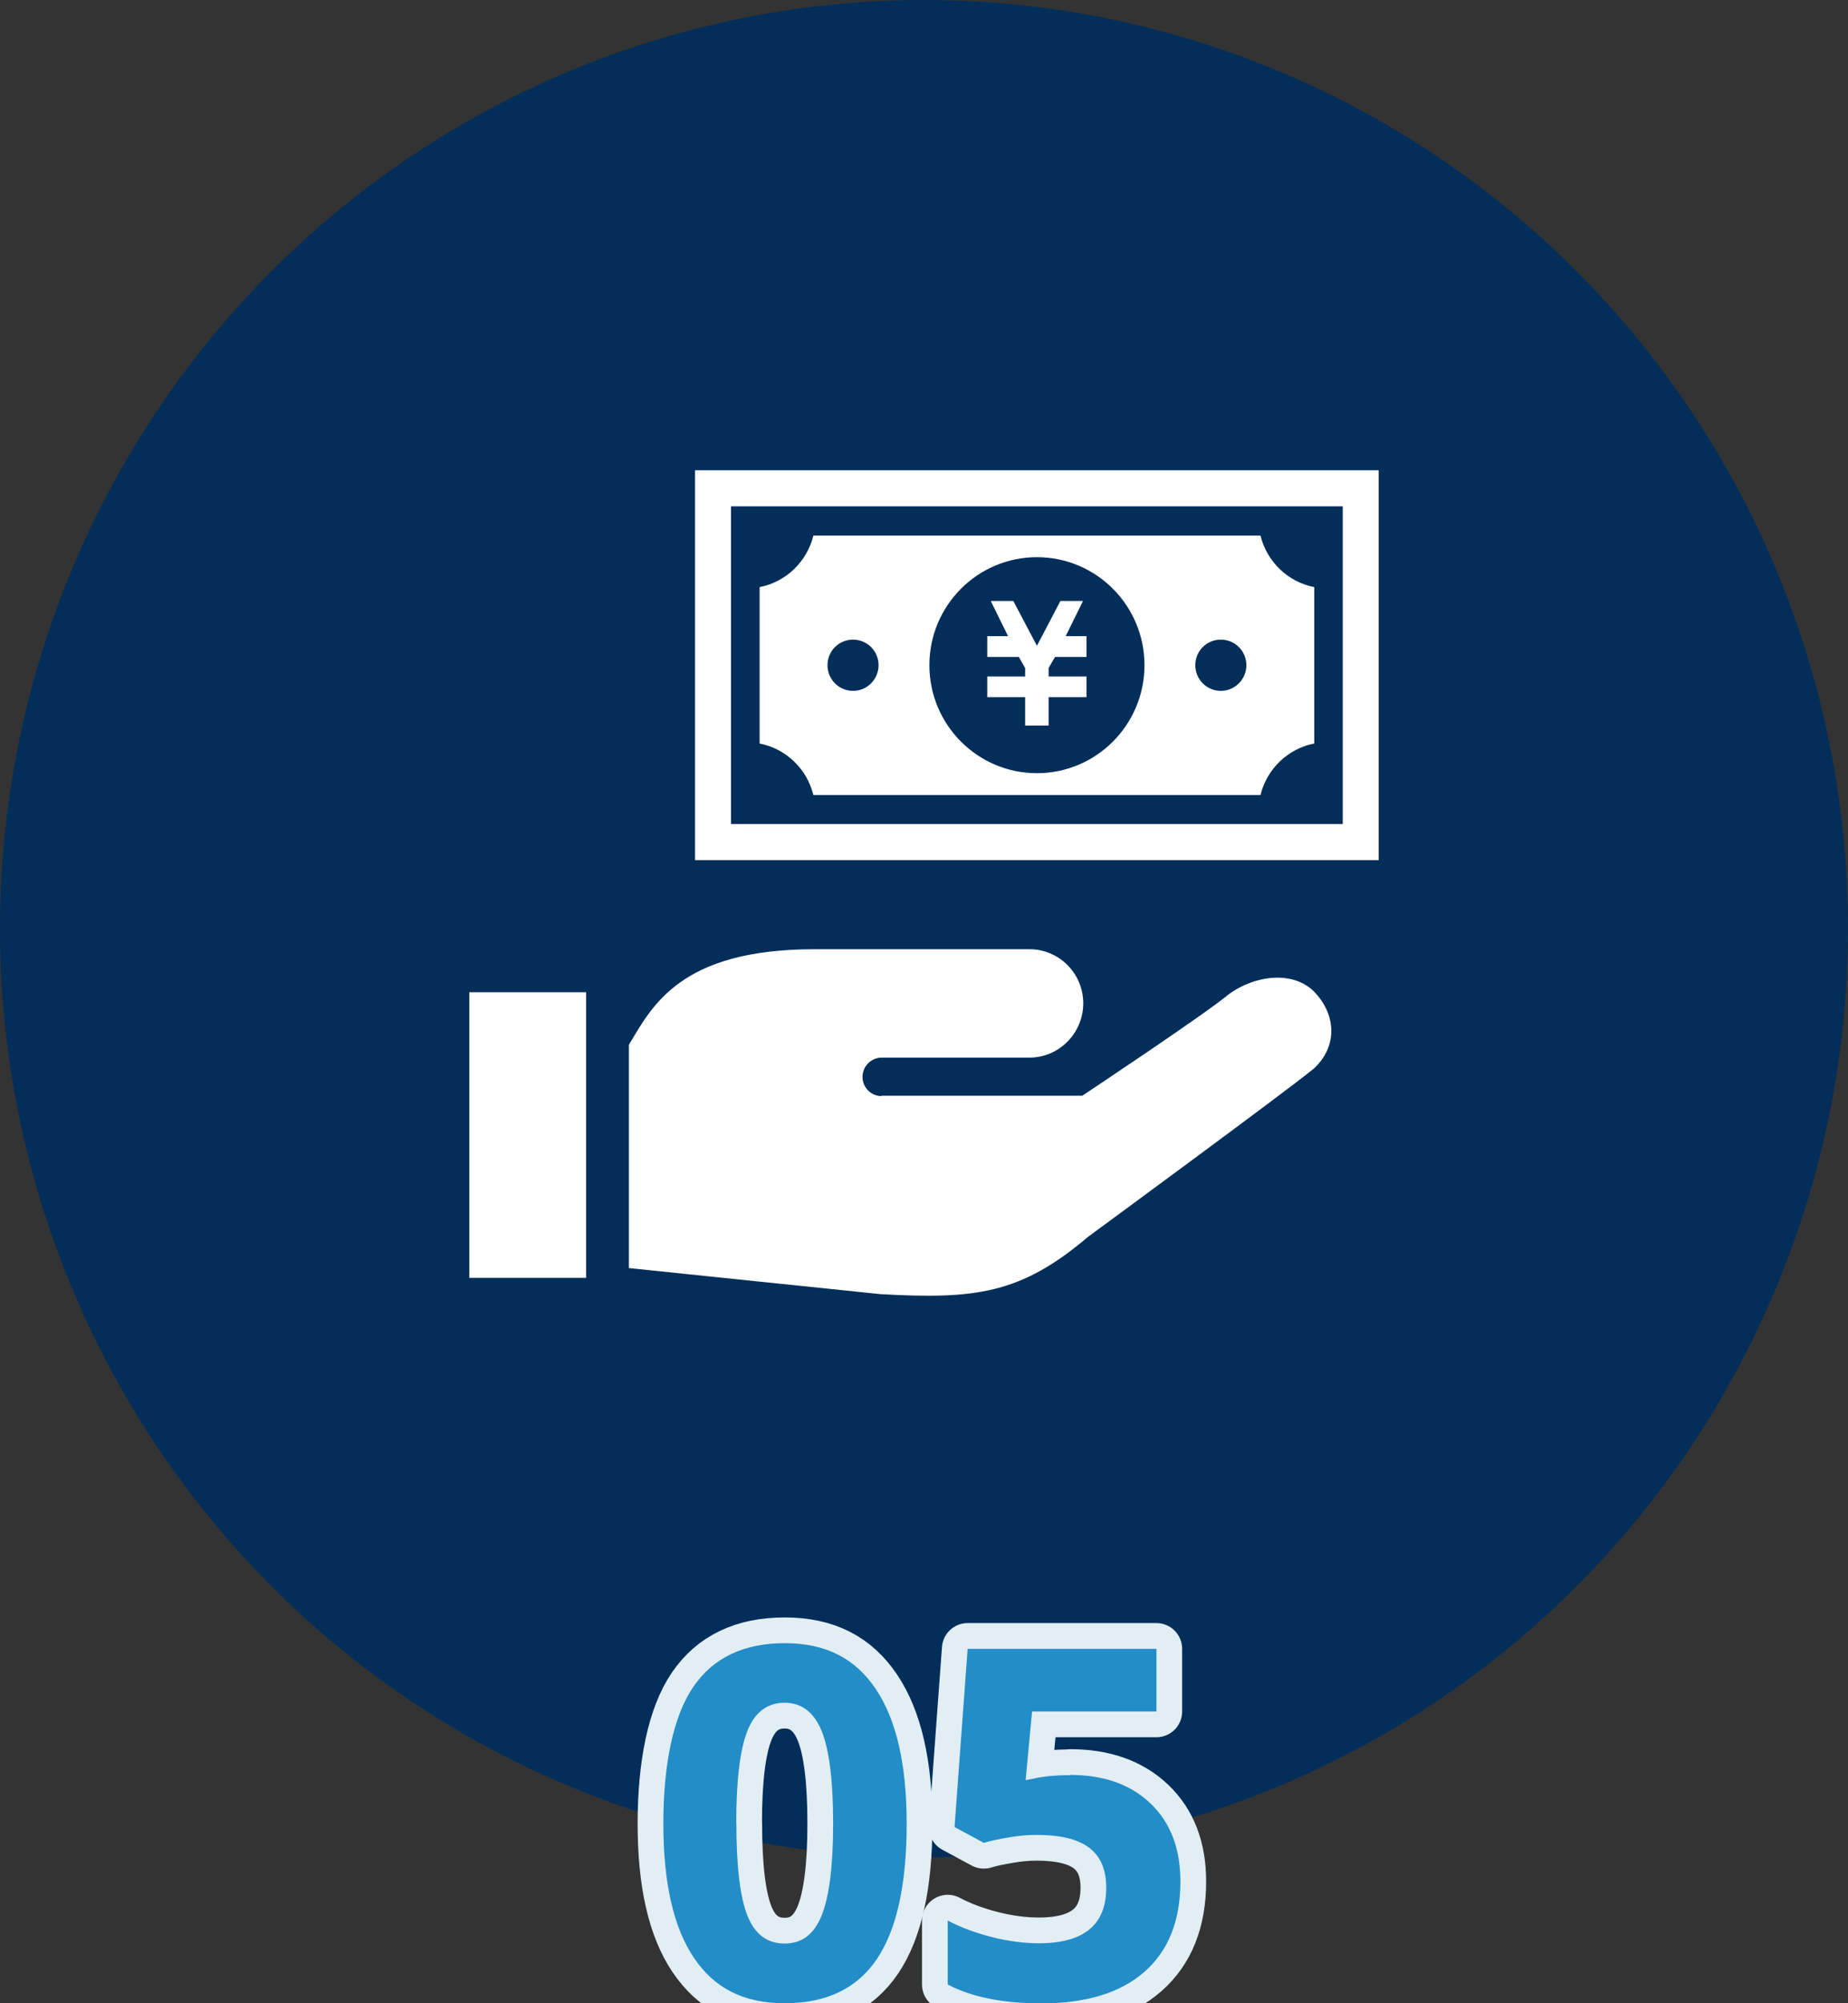
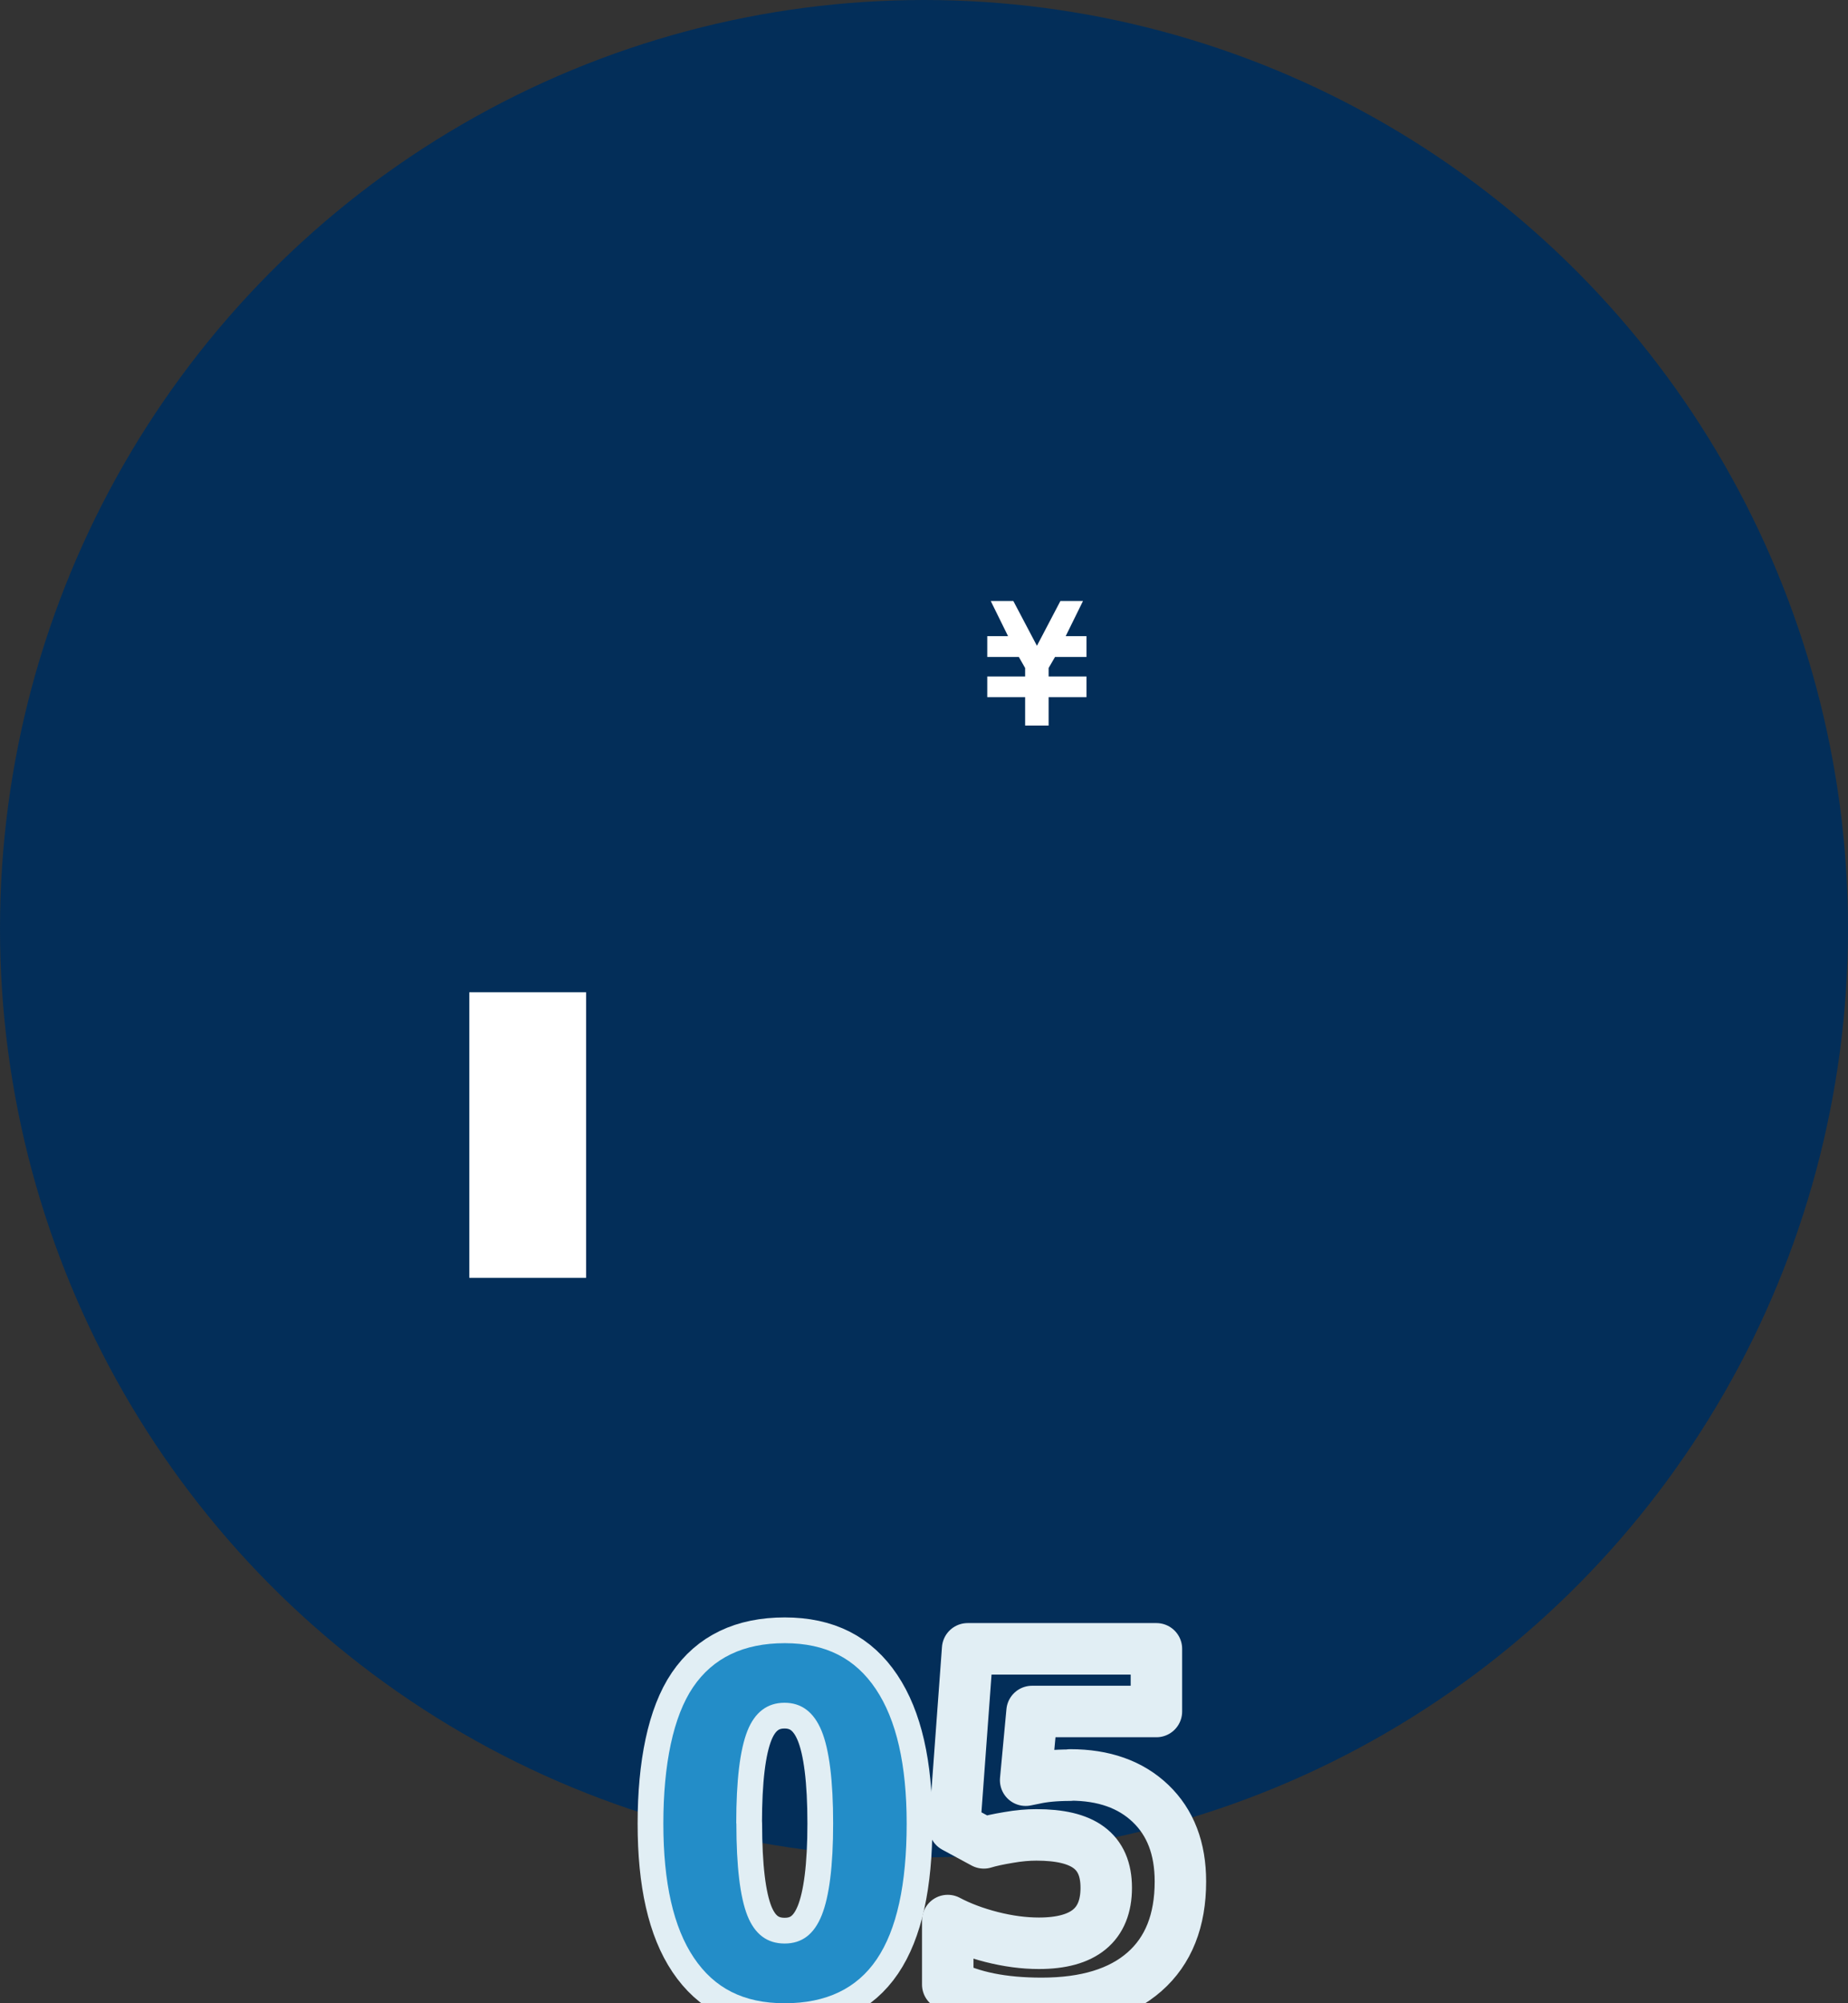
<svg xmlns="http://www.w3.org/2000/svg" id="_レイヤー_2" width="144" height="156" viewBox="0 0 144 156">
  <rect x="0" y="0" width="144" height="156" fill="#333333" stroke="none" />
  <defs>
    <style>.cls-1{fill:#032e59;}.cls-1,.cls-2,.cls-3{stroke-width:0px;}.cls-2{fill:#fff;}.cls-4{fill:none;stroke:#e1eef4;stroke-linecap:round;stroke-linejoin:round;stroke-width:4.01px;}.cls-3{fill:#238dc8;}</style>
  </defs>
  <g id="_コンテンツ">
    <ellipse class="cls-1" cx="72" cy="72.32" rx="72" ry="72.32" />
    <path class="cls-4" d="m70.65,142c0,4.76-.78,8.28-2.33,10.57-1.55,2.29-3.94,3.43-7.17,3.43s-5.49-1.18-7.08-3.54c-1.59-2.36-2.38-5.84-2.38-10.45s.77-8.35,2.32-10.63c1.55-2.28,3.93-3.42,7.14-3.42s5.5,1.19,7.1,3.58c1.6,2.39,2.4,5.88,2.4,10.47Zm-13.27,0c0,3.34.29,5.74.86,7.18.58,1.45,1.54,2.17,2.9,2.17s2.3-.73,2.89-2.2c.59-1.47.89-3.85.89-7.16s-.3-5.74-.9-7.2c-.6-1.46-1.56-2.19-2.89-2.19s-2.31.73-2.89,2.19c-.58,1.46-.87,3.86-.87,7.2Z" />
    <path class="cls-4" d="m83.39,138.22c2.62,0,4.71.74,6.26,2.22,1.55,1.48,2.33,3.5,2.33,6.08,0,3.04-.93,5.39-2.8,7.03-1.87,1.64-4.54,2.46-8.02,2.46-3.02,0-5.46-.49-7.31-1.47v-4.98c.98.52,2.12.95,3.41,1.28,1.3.33,2.53.49,3.69.49,3.5,0,5.25-1.44,5.25-4.32s-1.81-4.12-5.44-4.12c-.66,0-1.38.06-2.17.2-.79.13-1.44.27-1.93.42l-2.28-1.23,1.02-13.88h14.71v4.88h-9.69l-.5,5.35.65-.13c.75-.17,1.69-.26,2.8-.26Z" />
    <path class="cls-3" d="m70.65,142c0,4.76-.78,8.28-2.33,10.57-1.55,2.29-3.94,3.43-7.17,3.43s-5.49-1.18-7.08-3.54c-1.59-2.36-2.38-5.84-2.38-10.45s.77-8.35,2.32-10.63c1.55-2.28,3.93-3.42,7.14-3.42s5.5,1.19,7.1,3.58c1.6,2.39,2.4,5.88,2.4,10.47Zm-13.27,0c0,3.34.29,5.74.86,7.18.58,1.45,1.54,2.17,2.9,2.17s2.3-.73,2.89-2.2c.59-1.47.89-3.85.89-7.16s-.3-5.74-.9-7.2c-.6-1.46-1.56-2.19-2.89-2.19s-2.31.73-2.89,2.19c-.58,1.46-.87,3.86-.87,7.2Z" />
-     <path class="cls-3" d="m83.39,138.22c2.62,0,4.71.74,6.26,2.22,1.55,1.48,2.33,3.5,2.33,6.08,0,3.04-.93,5.39-2.8,7.03-1.87,1.64-4.54,2.46-8.02,2.46-3.02,0-5.46-.49-7.31-1.47v-4.98c.98.52,2.12.95,3.41,1.28,1.3.33,2.53.49,3.69.49,3.5,0,5.25-1.44,5.25-4.32s-1.81-4.12-5.44-4.12c-.66,0-1.38.06-2.17.2-.79.13-1.44.27-1.93.42l-2.28-1.23,1.02-13.88h14.71v4.88h-9.69l-.5,5.35.65-.13c.75-.17,1.69-.26,2.8-.26Z" />
-     <path class="cls-2" d="m95.72,77.45c-1.88,1.57-11.39,7.88-11.39,7.88h-15.63l-.05.03c-.82-.03-1.47-.72-1.44-1.55.03-.83.72-1.47,1.54-1.45h11.47c2.31,0,4.19-1.91,4.19-4.23s-1.88-4.21-4.19-4.21h-16.75c-10.47,0-12.65,4.42-14.47,7.45v17.38l19.61,2.03c7.38.41,10.92,0,16.18-4.47,0,0,15.7-11.52,17.59-13.1,1.8-1.66,1.78-4.06.13-5.87-1.65-1.81-4.73-1.42-6.79.11Z" />
    <rect class="cls-2" x="36.57" y="77.27" width="9.1" height="22.24" />
    <polygon class="cls-2" points="79.88 56.5 81.71 56.5 81.71 54.29 84.66 54.29 84.66 54.07 84.66 52.68 84.66 52.68 81.71 52.68 81.71 52.02 82.21 51.16 84.66 51.16 84.66 50.84 84.66 49.86 84.66 49.54 83.04 49.54 84.39 46.8 84.19 46.8 82.84 46.8 82.63 46.8 80.8 50.29 78.96 46.8 78.75 46.8 77.41 46.8 77.2 46.8 78.55 49.54 76.93 49.54 76.93 49.86 76.93 50.84 76.93 51.16 79.39 51.16 79.88 52.02 79.88 52.68 76.93 52.68 76.93 52.68 76.93 54.07 76.93 54.29 79.88 54.29 79.88 56.5" />
-     <path class="cls-2" d="m63.38,61.91h34.84c.5-2.03,2.13-3.61,4.19-4.01v-12.18c-2.06-.4-3.69-1.98-4.19-4.01h-34.84c-.5,2.03-2.13,3.61-4.19,4.01v12.18c2.06.4,3.69,1.98,4.19,4.01Zm31.75-12.1c1.1,0,1.99.89,1.99,1.99s-.89,2-1.99,2-1.99-.89-1.99-2,.89-1.99,1.99-1.99Zm-14.33-6.42c4.63,0,8.38,3.77,8.38,8.41s-3.75,8.41-8.38,8.41-8.38-3.77-8.38-8.41c0-4.64,3.75-8.41,8.38-8.41Zm-14.33,6.42c1.1,0,1.99.89,1.99,1.99s-.89,2-1.99,2-1.99-.89-1.99-2,.89-1.99,1.99-1.99Z" />
-     <path class="cls-2" d="m54.16,36.62v30.36h53.27v-30.36h-53.27Zm50.47,27.55h-47.67v-24.74h47.67v24.74Z" />
  </g>
</svg>